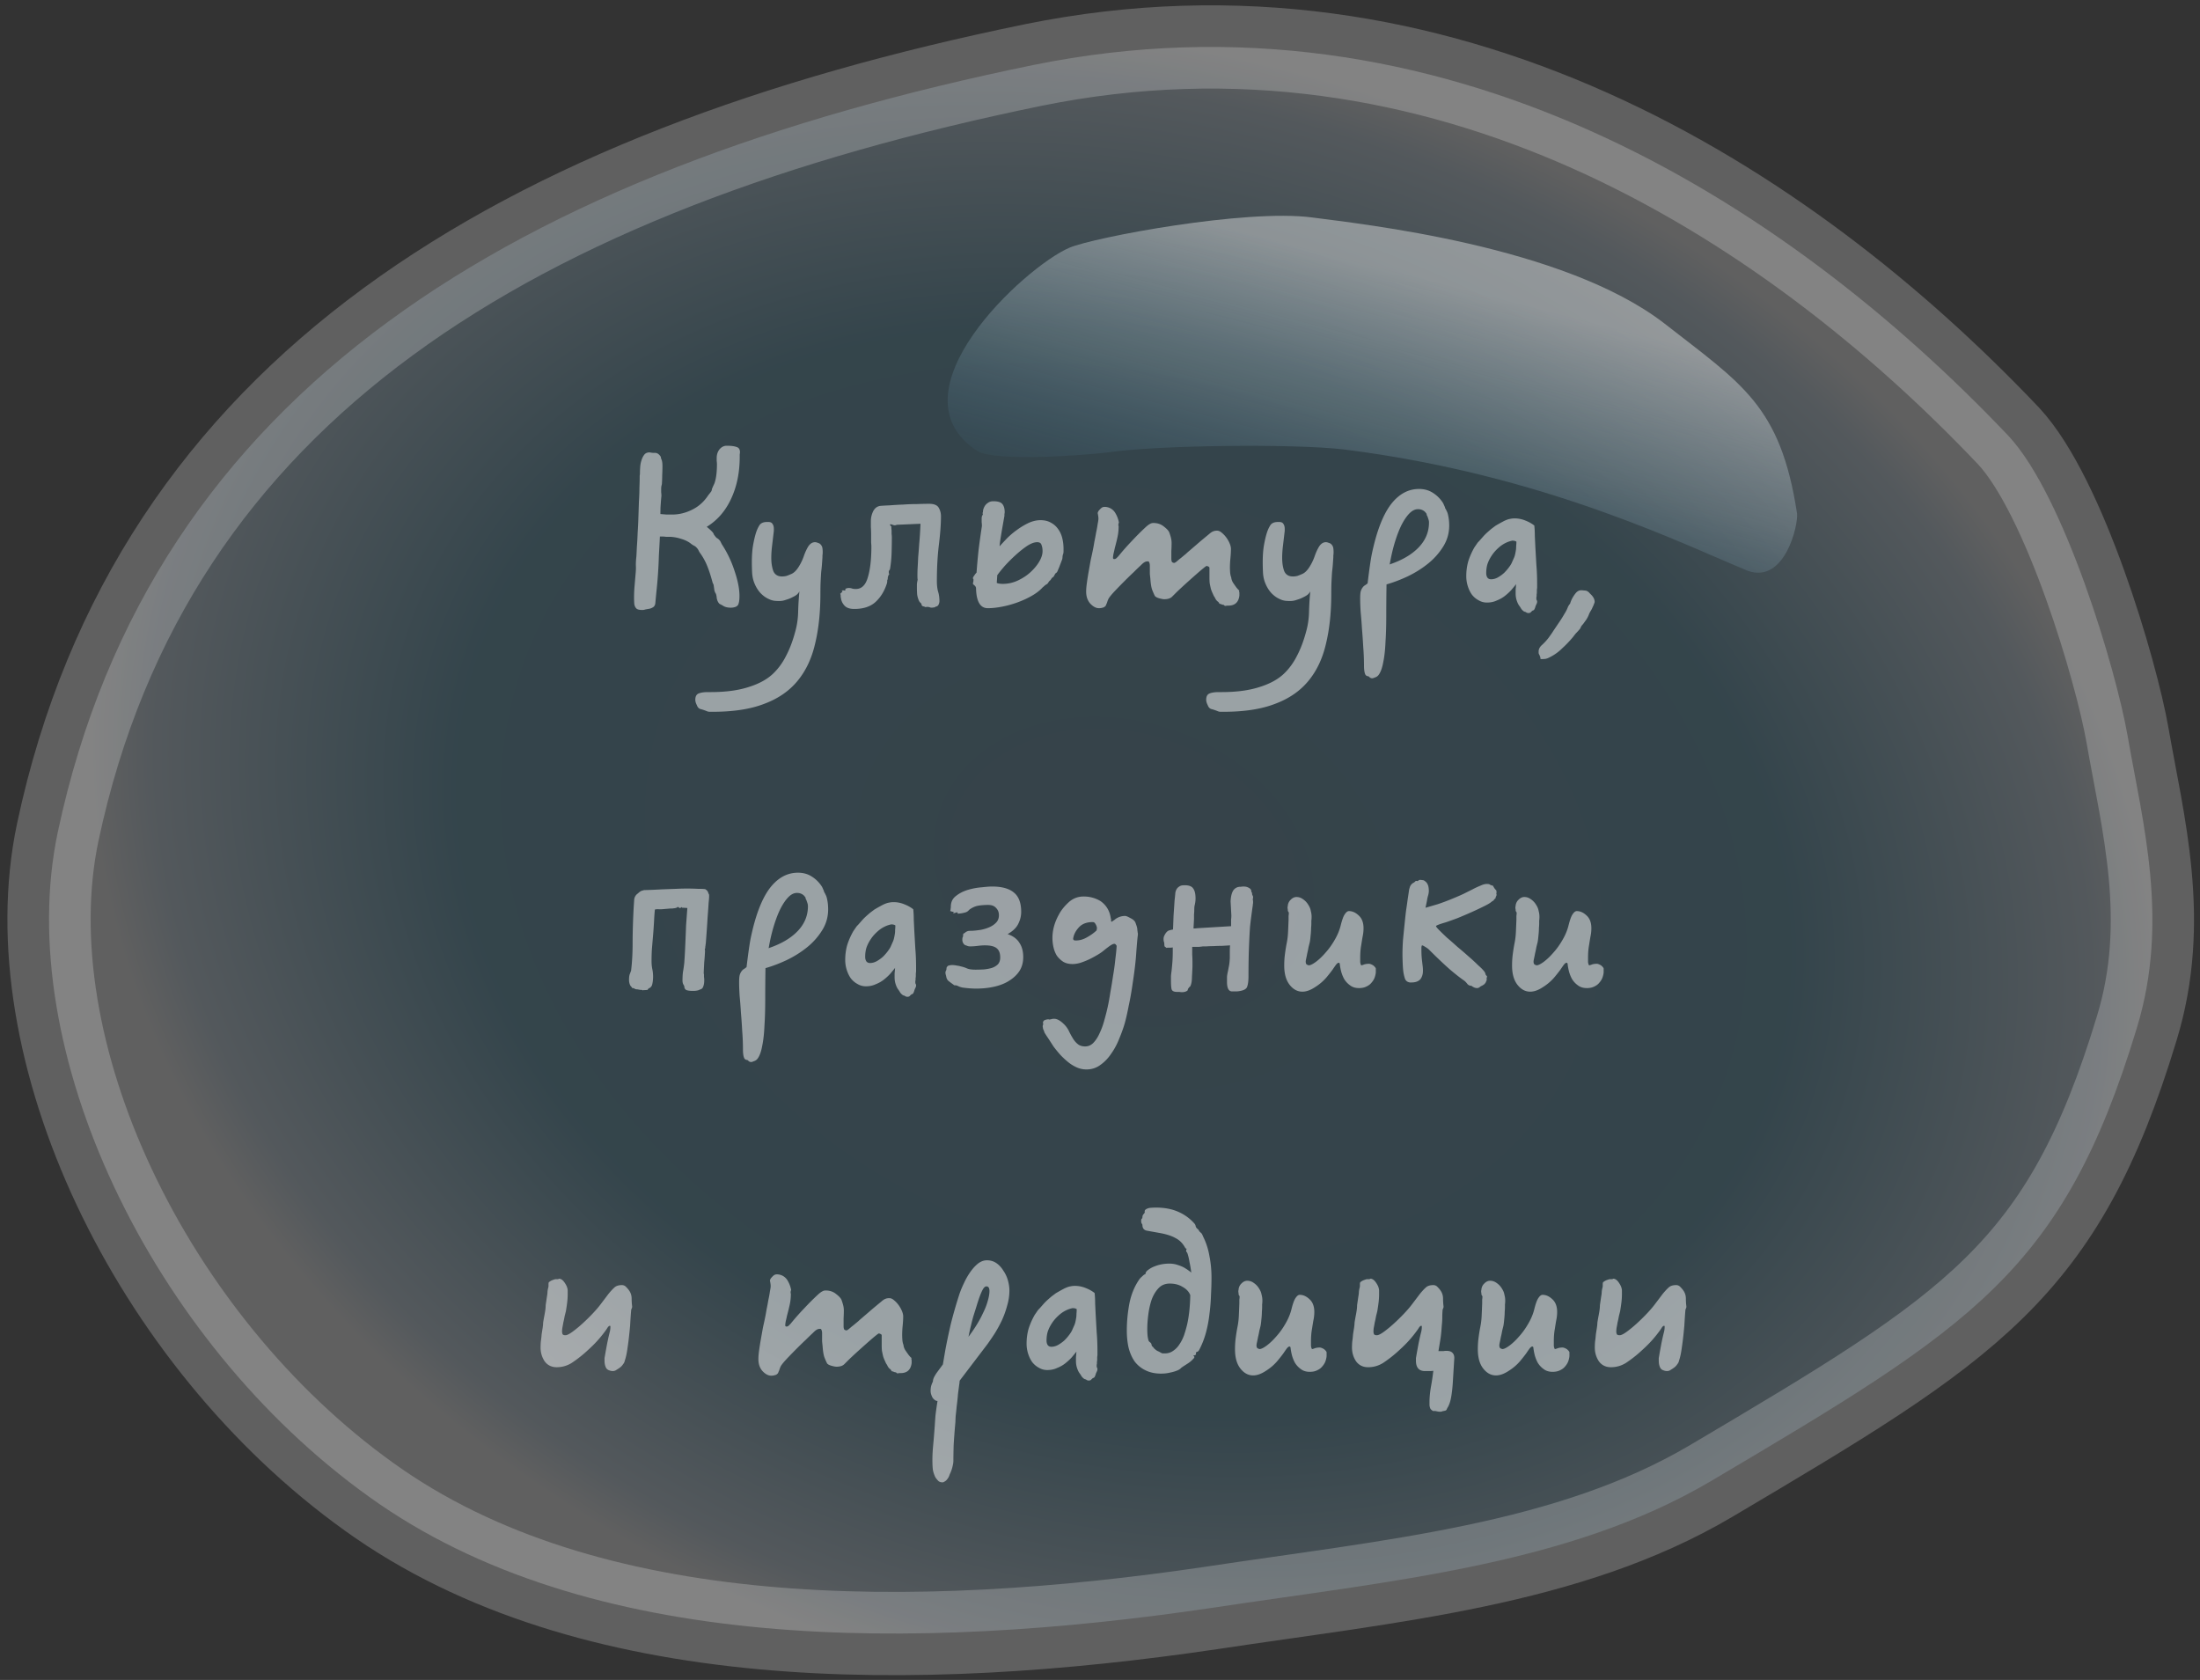
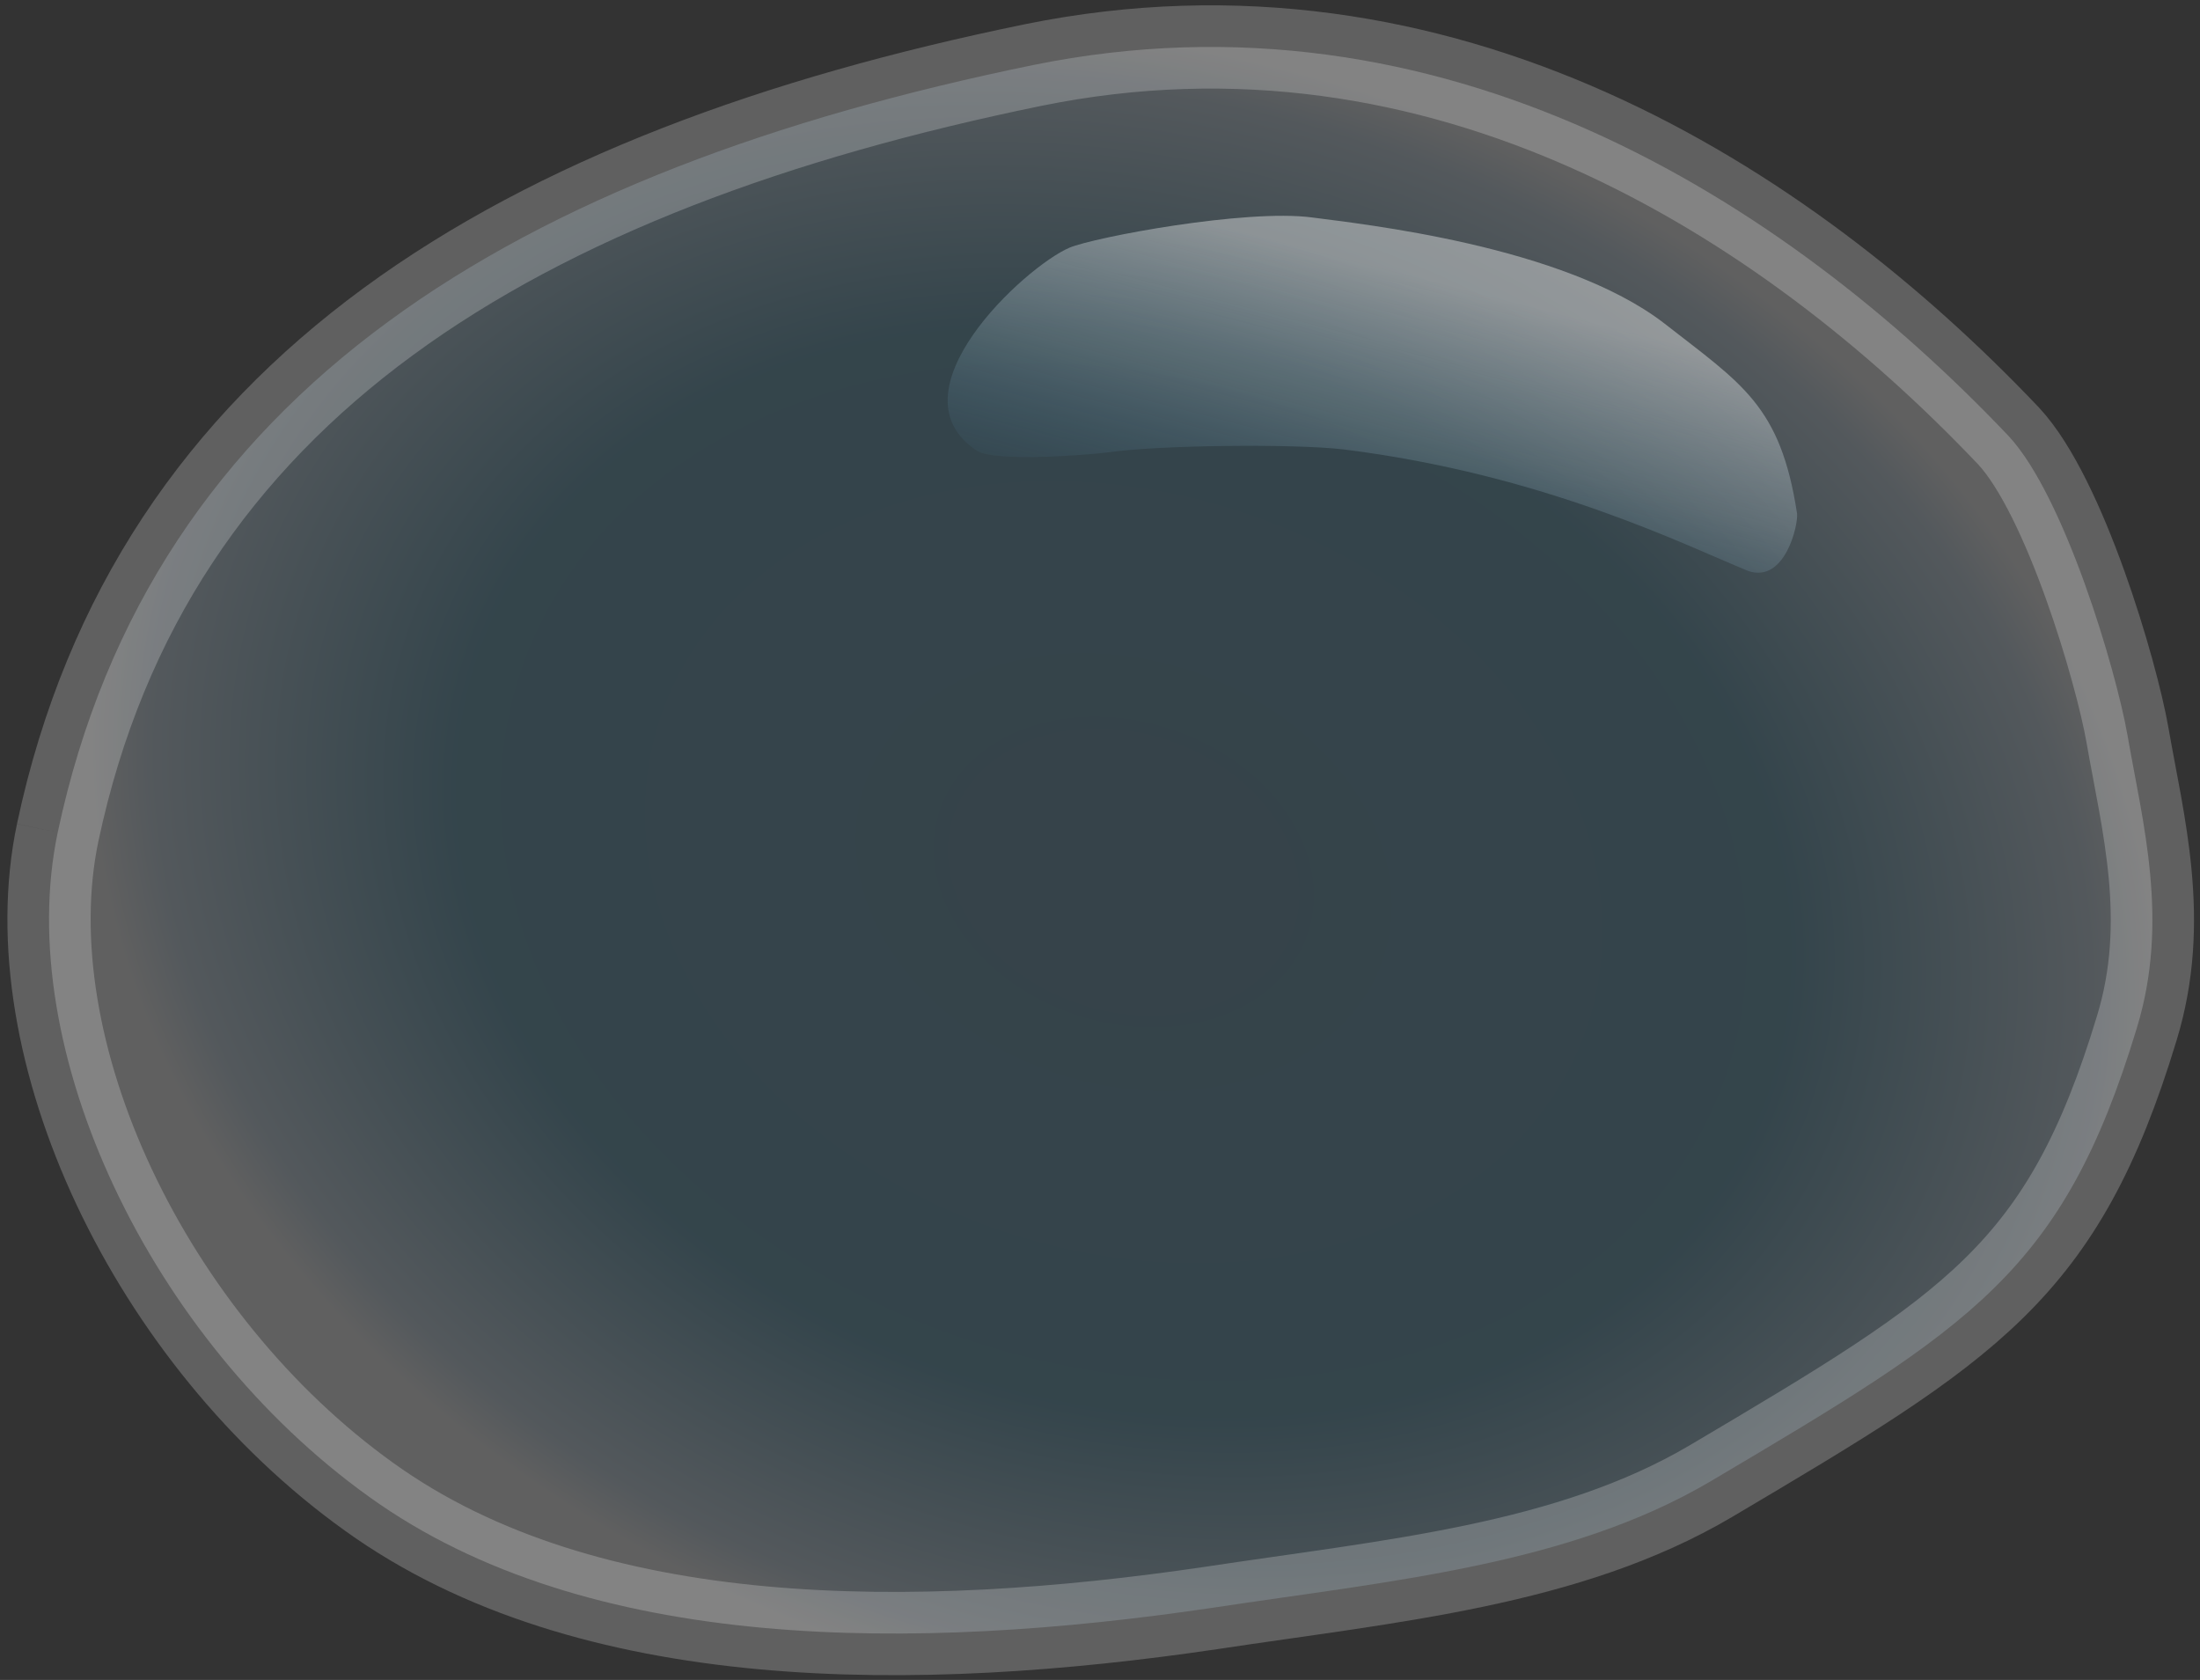
<svg xmlns="http://www.w3.org/2000/svg" width="258" height="197" fill="none">
  <rect width="100%" height="100%" fill="#333333" stroke="none" />
-   <path opacity=".22" d="M6.768 97.618c-5.338 25.392 10.829 59.506 36.51 77.902 25.68 18.482 64.279 18.137 98.778 13.041 21.117-3.195 41.848-5.009 58.556-14.855 30.631-18.136 41.305-24.527 49.969-53.114 3.867-12.61.696-24.096-1.083-34.374-1.315-7.514-7.348-27.982-13.923-35.064-26.3-27.724-66.446-53.288-114.404-43.529C60.914 19.975 17.829 45.54 6.768 97.618z" fill="url(#paint0_radial)" stroke="#fff" stroke-width="9.763" stroke-miterlimit="10" />
+   <path opacity=".22" d="M6.768 97.618c-5.338 25.392 10.829 59.506 36.51 77.902 25.68 18.482 64.279 18.137 98.778 13.041 21.117-3.195 41.848-5.009 58.556-14.855 30.631-18.136 41.305-24.527 49.969-53.114 3.867-12.61.696-24.096-1.083-34.374-1.315-7.514-7.348-27.982-13.923-35.064-26.3-27.724-66.446-53.288-114.404-43.529C60.914 19.975 17.829 45.54 6.768 97.618" fill="url(#paint0_radial)" stroke="#fff" stroke-width="9.763" stroke-miterlimit="10" />
  <path opacity=".39" d="M125.426 29.044c2.862-1.21 20.653-4.578 28.466-3.541 5.801.777 29.471 3.282 41.306 12.437 9.05 7.082 13.613 9.586 15.547 22.282.155 1.295-1.392 8.205-5.724 6.736-7.426-3.022-23.901-11.313-47.416-14.25-5.802-.69-21.814-.518-27.692.346-2.785.345-13.228 1.122-15.316-.173-10.443-6.823 5.569-21.592 10.829-23.837z" fill="url(#paint1_linear)" />
-   <path opacity=".5" d="M77.388 62.92c-.04.82-.08 1.57-.12 2.25a52.108 52.108 0 01-.24 3.75c-.06.58-.12 1.2-.18 1.86-.04.22-.14.37-.3.45-.16.1-.34.16-.54.18-.1.02-.21.04-.33.06-.1.04-.22.06-.36.06-.32 0-.54-.05-.66-.15-.14-.12-.23-.3-.27-.54-.02-.24-.03-.49-.03-.75 0-.46.02-.92.06-1.38l.12-1.41c.04-.38.05-.73.03-1.05 0-.32.02-.64.06-.96.02-.3.04-.69.06-1.17.04-.5.07-1.04.09-1.62.04-.6.07-1.22.09-1.86l.06-1.83c.04-.6.06-1.14.06-1.62.02-.48.03-.87.03-1.17v-.24c.02-.1.03-.18.03-.24 0-.24.01-.5.03-.78.02-.28.07-.54.15-.78.08-.26.19-.48.33-.66.14-.18.35-.27.63-.27.2.04.37.06.51.06.16-.02.31.01.45.09.12.08.22.18.3.3.04.04.06.1.06.18.02.08.04.14.06.18.08.18.12.44.12.78 0 .38-.01.74-.03 1.08 0 .32-.01.63-.03.93 0 .1-.02.21-.06.33-.02.12-.03.23-.03.33v.42c.02.16.03.29.03.39-.04.44-.07.81-.09 1.11-.02.28-.03.63-.03 1.05.26.02.5.04.72.06h.66c.8 0 1.58-.19 2.34-.57.78-.38 1.42-.96 1.92-1.74.04-.04.09-.1.15-.18.08-.1.14-.18.18-.24.04-.08.06-.15.06-.21.02-.08.05-.16.09-.24.04-.1.08-.19.12-.27.04-.08.08-.17.12-.27.1-.32.17-.66.21-1.02.04-.36.06-.74.06-1.14 0-.16-.01-.29-.03-.39v-.36c0-.4.11-.74.33-1.02.24-.28.52-.42.84-.42.52 0 .91.05 1.17.15.26.08.39.28.39.6 0 .06-.01.15-.03.27v.27c0 1.86-.34 3.51-1.02 4.95-.66 1.42-1.61 2.51-2.85 3.27.26.2.49.41.69.63.08.1.13.19.15.27.04.06.1.14.18.24.06.08.12.14.18.18.08.04.16.1.24.18.1.1.17.2.21.3l.12.24c.64.98 1.14 2.03 1.5 3.15.38 1.12.57 2.09.57 2.91 0 .52-.06.88-.18 1.08-.1.12-.23.2-.39.24-.14.04-.29.06-.45.06-.38 0-.69-.08-.93-.24-.1-.06-.21-.12-.33-.18-.1-.04-.2-.17-.3-.39-.04-.12-.07-.23-.09-.33 0-.1-.02-.23-.06-.39a.676.676 0 00-.12-.24c-.04-.1-.07-.19-.09-.27l-.09-.63c-.04-.1-.08-.19-.12-.27-.02-.08-.05-.19-.09-.33-.16-.58-.34-1.12-.54-1.62a7.2 7.2 0 00-.78-1.44c-.08-.1-.15-.21-.21-.33-.06-.14-.14-.26-.24-.36a.951.951 0 00-.36-.27 2.7 2.7 0 01-.39-.27c-.3-.22-.66-.39-1.08-.51-.42-.14-.85-.22-1.29-.24h-.48c-.14-.02-.26-.03-.36-.03h-.36zm5.953 18.24c1.76 0 3.25-.2 4.47-.6 1.22-.38 2.18-.91 2.88-1.59.6-.58 1.1-1.27 1.5-2.07.42-.8.77-1.72 1.05-2.76.22-.76.34-1.55.36-2.37.02-.82.07-1.63.15-2.43-.04.1-.13.22-.27.36-.14.12-.32.23-.54.33-.22.12-.47.22-.75.3-.26.1-.53.15-.81.15-.2 0-.39-.01-.57-.03a2.01 2.01 0 01-.6-.18c-.38-.16-.73-.41-1.05-.75-.32-.36-.57-.79-.75-1.29-.12-.34-.19-.71-.21-1.11-.02-.42-.03-.82-.03-1.2 0-.78.05-1.45.15-2.01.1-.56.21-1.03.33-1.41.1-.32.23-.61.39-.87.16-.28.47-.42.93-.42h.12c.26 0 .43.08.51.24.1.14.15.33.15.57v.18c0 .06-.01.16-.03.3-.06.52-.12 1.03-.18 1.53s-.09.96-.09 1.38c0 .6.08 1.12.24 1.56.18.42.52.63 1.02.63.16 0 .33-.02.51-.06.18-.06.38-.14.6-.24.28-.12.55-.38.81-.78s.47-.83.63-1.29c.16-.46.34-.85.54-1.17.22-.32.48-.48.78-.48.1 0 .22.03.36.09.16.04.29.14.39.3.06.08.1.19.12.33.02.14.03.29.03.45 0 .14-.01.27-.03.39v.21l-.06.87c-.02.26-.05.55-.09.87-.02.3-.04.65-.06 1.05-.02.4-.03.89-.03 1.47 0 2.22-.21 4.19-.63 5.91-.4 1.72-1.09 3.17-2.07 4.35-.98 1.18-2.28 2.07-3.9 2.67-1.6.62-3.61.93-6.03.93h-.33a.88.88 0 01-.33-.06 5.7 5.7 0 00-.69-.24c-.24-.04-.41-.2-.51-.48-.08-.16-.13-.29-.15-.39a.986.986 0 01-.03-.24c0-.4.14-.65.42-.75.26-.1.61-.15 1.05-.15h.33zm16.838-9.75c-.52 0-.9-.13-1.14-.39-.24-.26-.38-.56-.42-.9a.624.624 0 01-.03-.24c0-.12-.02-.2-.06-.24l.12-.12c.06-.06.11-.09.15-.09l-.09-.15c.06 0 .09-.01.09-.03.02-.02.05-.03.09-.03.02 0 .04.01.06.03h.06c.1 0 .15-.04.15-.12 0-.02-.01-.04-.03-.06h-.03c.16-.08.31-.12.45-.12s.26.02.36.06c.12.04.27.06.45.06.68 0 1.15-.45 1.41-1.35.28-.92.42-2.13.42-3.63 0-.08-.01-.24-.03-.48v-.87c0-.32-.01-.63-.03-.93v-.72c0-.38.09-.76.27-1.14.2-.38.49-.59.87-.63.24-.02.6-.04 1.08-.06.5-.04 1.02-.07 1.56-.09.56-.04 1.11-.06 1.65-.06.56-.02 1.03-.03 1.41-.03.56 0 .93.15 1.11.45.18.3.27.64.27 1.02 0 .88-.08 1.98-.24 3.3-.16 1.3-.24 2.73-.24 4.29 0 .5.05.92.15 1.26.1.32.15.69.15 1.11 0 .08-.02.18-.06.3-.08.22-.22.33-.42.33 0 .06-.06.09-.18.09-.1.02-.19.03-.27.03-.08 0-.16-.02-.24-.06-.08-.02-.17-.03-.27-.03-.08 0-.14.01-.18.03-.08-.04-.16-.07-.24-.09-.06 0-.12-.03-.18-.09a.204.204 0 01-.06-.15c0-.04-.02-.08-.06-.12l-.12-.12a.698.698 0 01-.12-.18c-.1-.22-.17-.46-.21-.72-.02-.26-.03-.51-.03-.75v-.48c.02-.2.05-.37.09-.51-.02-.08-.03-.25-.03-.51 0-.34.01-.67.03-.99.02-.34.04-.73.06-1.17.04-.44.08-.96.12-1.56.06-.62.11-1.4.15-2.34l-2.79.12c-.02.02-.05.03-.09.03-.04.02-.09.03-.15.03s-.14-.02-.24-.06c-.1-.04-.2-.06-.3-.06 0 .08.02.14.06.18.06.04.09.07.09.09 0 .16.01.31.03.45v.42c.02.14.03.27.03.39 0 .6-.01 1.22-.03 1.86-.02.62-.08 1.23-.18 1.83a.38.38 0 01-.09.18c-.04.04-.06.11-.06.21 0 .1.02.19.06.27-.06.02-.11.11-.15.27-.02.06-.03.13-.03.21 0 .08-.02.14-.06.18 0 .16-.01.28-.03.36-.28.9-.72 1.63-1.32 2.19-.6.56-1.44.84-2.52.84zm17.404-2.94c.62 0 1.21-.13 1.77-.39s1.05-.58 1.47-.96c.44-.4.79-.82 1.05-1.26.26-.44.39-.85.39-1.23 0-.28-.04-.52-.12-.72-.06-.22-.23-.33-.51-.33-.34 0-.74.15-1.2.45-.44.3-.89.66-1.35 1.08-.44.4-.86.82-1.26 1.26-.38.44-.67.8-.87 1.08l-.06.9c.06.04.16.07.3.09.16.02.29.03.39.03zm-1.74 2.85c-.88 0-1.34-.77-1.38-2.31 0-.14-.06-.26-.18-.36-.12-.1-.18-.16-.18-.18 0-.08.01-.15.03-.21.02-.06.03-.17.03-.33-.04-.04-.06-.08-.06-.12 0-.08.02-.14.06-.18.02-.04.06-.1.12-.18.06-.1.14-.2.24-.3.06-.84.14-1.73.24-2.67.12-.96.25-1.89.39-2.79 0-.16-.01-.31-.03-.45v-.42c0-.1.01-.19.03-.27.04-.1.08-.17.12-.21 0-.02-.01-.04-.03-.06v-.18c.02-.02.03-.04.03-.06 0-.04.01-.13.03-.27.04-.14.1-.28.18-.42.1-.16.23-.29.39-.39.16-.12.37-.18.63-.18.52 0 .87.11 1.05.33.18.22.27.54.27.96 0 .06-.01.13-.03.21v.21c-.2 1.12-.34 1.93-.42 2.43-.08.48-.13.86-.15 1.14.24-.26.53-.57.87-.93.36-.36.75-.69 1.17-.99.44-.32.89-.59 1.35-.81.48-.22.95-.33 1.41-.33.48 0 .89.1 1.23.3.34.18.62.43.84.75.22.3.38.65.48 1.05.1.4.15.82.15 1.26v.3c0 .08-.01.17-.03.27-.04.08-.07.2-.09.36 0 .14-.02.26-.06.36l-.33.87-.18.42c-.04.12-.11.21-.21.27-.04.02-.09.09-.15.21s-.11.2-.15.24c-.08.04-.15.1-.21.18a.94.94 0 01-.18.24.65.65 0 00-.18.21.65.65 0 01-.18.21c-.08.04-.17.1-.27.18-.08.08-.15.14-.21.18-.32.36-.74.69-1.26.99-.52.3-1.08.56-1.68.78-.6.22-1.21.39-1.83.51-.62.12-1.18.18-1.68.18zm29.503-1.47c-.1.78-.53 1.17-1.29 1.17h-.18c-.06.02-.12.03-.18.03s-.12-.04-.18-.12c-.08 0-.17-.02-.27-.06a.483.483 0 00-.21-.06.47.47 0 01-.09-.12.47.47 0 00-.09-.12c-.16-.1-.29-.27-.39-.51-.06-.08-.11-.16-.15-.24-.04-.1-.08-.19-.12-.27-.1-.22-.17-.41-.21-.57-.04-.18-.08-.37-.12-.57-.02-.2-.03-.42-.03-.66v-1.17a.193.193 0 00-.15-.15.46.46 0 00-.18-.06c-.04 0-.17.09-.39.27-.2.16-.47.39-.81.69-.32.28-.68.6-1.08.96s-.8.73-1.2 1.11l-.57.57c-.2.2-.51.3-.93.3-.1 0-.27-.03-.51-.09-.22-.06-.37-.12-.45-.18l-.12-.09c-.12-.24-.23-.49-.33-.75-.1-.28-.17-.71-.21-1.29-.02-.18-.04-.37-.06-.57v-.96c0-.14-.02-.26-.06-.36-.04-.1-.08-.15-.12-.15-.14 0-.24.01-.3.03-.1.04-.19.09-.27.15-.08.06-.2.17-.36.33-.24.22-.51.48-.81.78-.3.28-.64.61-1.02.99-.42.42-.81.82-1.17 1.2-.34.36-.58.65-.72.87-.04.08-.08.17-.12.27l-.09.27c-.04.08-.07.15-.09.21-.02.06-.05.11-.09.15-.1.1-.21.16-.33.18-.12.04-.26.06-.42.06-.34 0-.68-.18-1.02-.54-.32-.36-.48-.83-.48-1.41 0-.28.03-.63.09-1.05.06-.44.13-.88.21-1.32.08-.46.16-.91.24-1.35.1-.44.18-.81.24-1.11.06-.28.12-.61.18-.99.08-.38.15-.75.21-1.11.08-.36.14-.69.18-.99.06-.3.09-.51.09-.63 0-.16-.03-.38-.09-.66.04-.14.09-.24.15-.3.12-.14.22-.24.3-.3.1-.08.22-.12.36-.12a1.446 1.446 0 011.26.72c.18.3.31.62.39.96l.03.15c-.04.12-.06.2-.06.24v.12c0 .02.01.04.03.06 0 .44-.04.85-.12 1.23-.08.38-.19.83-.33 1.35-.04.2-.09.42-.15.66-.04.22-.06.38-.06.48 0 .1.05.15.15.15.1 0 .19-.04.27-.12l.21-.21c.52-.64 1.05-1.24 1.59-1.8.54-.58 1.08-1.12 1.62-1.62.2-.18.36-.3.48-.36a.74.74 0 01.42-.12c.48 0 .89.14 1.23.42.34.26.55.49.63.69.1.28.17.51.21.69.04.18.06.36.06.54 0 .28-.01.6-.03.96v.87c0 .2.03.34.09.42.08.06.17.09.27.09.02 0 .09-.04.21-.12.12-.1.25-.21.39-.33.16-.12.32-.25.48-.39.18-.14.33-.27.45-.39.54-.46 1.04-.89 1.5-1.29.48-.4.83-.69 1.05-.87.18-.16.33-.26.45-.3.12-.06.28-.09.48-.09.18 0 .36.08.54.24.2.16.38.35.54.57.16.22.29.45.39.69.1.24.15.45.15.63 0 .32-.02.68-.06 1.08-.04.4-.06.78-.06 1.14 0 .14.01.35.03.63.04.26.08.42.12.48.02.22.09.43.21.63.12.18.26.38.42.6l.21.24.12.09c-.02 0-.03.01-.03.03v.15c.02 0 .03.02.03.06v.36zm-2.093 11.31c1.76 0 3.25-.2 4.47-.6 1.22-.38 2.18-.91 2.88-1.59.6-.58 1.1-1.27 1.5-2.07.42-.8.77-1.72 1.05-2.76.22-.76.34-1.55.36-2.37.02-.82.07-1.63.15-2.43-.04.1-.13.22-.27.36-.14.12-.32.23-.54.33-.22.12-.47.22-.75.3-.26.1-.53.15-.81.15-.2 0-.39-.01-.57-.03a2.01 2.01 0 01-.6-.18c-.38-.16-.73-.41-1.05-.75-.32-.36-.57-.79-.75-1.29-.12-.34-.19-.71-.21-1.11-.02-.42-.03-.82-.03-1.2 0-.78.05-1.45.15-2.01.1-.56.21-1.03.33-1.41.1-.32.23-.61.39-.87.16-.28.47-.42.93-.42h.12c.26 0 .43.08.51.24.1.14.15.33.15.57v.18c0 .06-.01.16-.03.3-.06.52-.12 1.03-.18 1.53s-.09.96-.09 1.38c0 .6.08 1.12.24 1.56.18.42.52.63 1.02.63.16 0 .33-.02.51-.06.18-.06.38-.14.6-.24.28-.12.55-.38.81-.78s.47-.83.63-1.29c.16-.46.34-.85.54-1.17.22-.32.48-.48.78-.48.1 0 .22.03.36.09.16.04.29.14.39.3.06.08.1.19.12.33.02.14.03.29.03.45 0 .14-.01.27-.03.39v.21l-.06.87c-.02.26-.05.55-.09.87-.02.3-.04.65-.06 1.05-.02.4-.03.89-.03 1.47 0 2.22-.21 4.19-.63 5.91-.4 1.72-1.09 3.17-2.07 4.35-.98 1.18-2.28 2.07-3.9 2.67-1.6.62-3.61.93-6.03.93h-.33a.88.88 0 01-.33-.06 5.7 5.7 0 00-.69-.24c-.24-.04-.41-.2-.51-.48-.08-.16-.13-.29-.15-.39a.986.986 0 01-.03-.24c0-.4.14-.65.42-.75.26-.1.61-.15 1.05-.15h.33zm17.218-1.86a.39.39 0 01-.36-.21c-.06-.14-.1-.3-.12-.48-.02-.16-.03-.32-.03-.48 0-.76-.03-1.51-.09-2.25-.04-.74-.09-1.46-.15-2.16-.04-.68-.09-1.32-.15-1.92-.04-.6-.06-1.14-.06-1.62 0-.36.02-.63.06-.81.06-.2.13-.35.21-.45.08-.12.17-.21.27-.27.1-.06.21-.14.33-.24.1-.82.19-1.51.27-2.07.08-.56.15-.99.21-1.29.54-2.62 1.27-4.56 2.19-5.82.94-1.26 2.06-1.89 3.36-1.89.62 0 1.16.15 1.62.45.48.3.88.7 1.2 1.2.04.08.09.19.15.33.06.12.09.21.09.27.06.08.12.19.18.33.08.14.14.32.18.54.04.18.07.37.09.57.02.2.03.4.03.6 0 .9-.24 1.73-.72 2.49a7.88 7.88 0 01-1.77 1.98c-.72.58-1.52 1.08-2.4 1.5-.86.4-1.68.71-2.46.93-.02 1.3-.03 2.52-.03 3.66 0 1.14-.03 2.17-.09 3.09-.04.94-.13 1.74-.27 2.4-.12.66-.3 1.15-.54 1.47a.82.82 0 01-.45.3c-.04.02-.09.04-.15.06-.06.02-.11.03-.15.03-.1 0-.19-.03-.27-.09-.06-.06-.12-.11-.18-.15zm6.66-19.26c-.22-.22-.5-.33-.84-.33-.34 0-.67.16-.99.48-.32.32-.63.77-.93 1.35-.28.56-.54 1.23-.78 2.01-.24.78-.44 1.63-.6 2.55 0 .02-.01.04-.03.06v.03c1.48-.5 2.62-1.17 3.42-2.01.8-.84 1.2-1.81 1.2-2.91 0-.12-.02-.24-.06-.36l-.12-.36a.757.757 0 01-.09-.18c0-.08-.02-.14-.06-.18l-.12-.15zm13.133 8.91c-.02.1-.03.19-.03.27v.21c0 .1-.01.19-.03.27v.21c0 .04-.01.08-.03.12v.15c0 .08.01.14.03.18.04.06.06.13.06.21 0 .08-.03.18-.09.3s-.1.22-.12.3c-.02.08-.06.18-.12.3-.06.08-.12.12-.18.12-.04.02-.11.08-.21.18-.06.08-.16.12-.3.12-.08 0-.16-.02-.24-.06a.38.38 0 00-.18-.09.445.445 0 01-.21-.12 1.09 1.09 0 01-.24-.27c-.04-.08-.12-.2-.24-.36a1.99 1.99 0 01-.21-.42c-.12-.3-.18-.62-.18-.96v-.36c0-.14.01-.26.03-.36 0-.12.01-.25.03-.39-.16.2-.35.43-.57.69-.22.24-.47.47-.75.69-.28.22-.6.4-.96.54-.34.16-.72.24-1.14.24-.36 0-.69-.09-.99-.27-.3-.16-.56-.38-.78-.66-.2-.28-.36-.61-.48-.99s-.18-.77-.18-1.17c0-.62.08-1.21.24-1.77.18-.56.42-1.1.72-1.62l.33-.48c.02-.04.1-.13.24-.27l.45-.51c.16-.18.33-.35.51-.51.18-.16.33-.29.45-.39l.48-.36c.3-.18.64-.37 1.02-.57.3-.14.53-.22.69-.24.18-.04.36-.06.54-.06.42 0 .83.08 1.23.24.42.16.78.36 1.08.6.04.38.06.79.06 1.23l.06 1.26.12 2.1c.06.7.09 1.43.09 2.19v.54zm-2.91-5.55c-.5.1-.97.32-1.41.66-.42.34-.76.71-1.02 1.11-.2.3-.36.62-.48.96-.1.32-.15.68-.15 1.08 0 .22.05.4.15.54.1.12.24.18.42.18.26 0 .52-.07.78-.21.28-.16.53-.34.75-.54.22-.22.41-.44.57-.66.18-.24.3-.44.36-.6l.24-.54c.08-.18.15-.47.21-.87.02-.1.03-.25.03-.45.02-.2.03-.38.03-.54-.12-.08-.28-.12-.48-.12zm3.115 13.29a.418.418 0 01-.03-.18v-.12c0-.28.14-.54.42-.78.26-.24.5-.5.72-.78l.3-.42c.1-.14.2-.29.3-.45l.81-1.2c.16-.24.32-.5.48-.78.18-.28.32-.56.42-.84.04-.06.08-.13.12-.21.06-.06.1-.11.12-.15.14-.46.37-.88.69-1.26.18-.2.38-.3.6-.3.12 0 .25.01.39.03.14 0 .26.03.36.09.12.08.2.15.24.21l.21.21c.1.1.19.22.27.36.08.16.12.31.12.45 0 .06-.02.13-.06.21-.06.18-.12.32-.18.42-.04.12-.11.26-.21.42-.1.16-.18.32-.24.48-.06.16-.14.32-.24.48-.06.1-.13.2-.21.3-.08.12-.16.23-.24.33-.1.1-.18.21-.24.33-.04.12-.11.23-.21.33-.12.14-.24.27-.36.39-.12.14-.23.28-.33.42-.4.48-.83.93-1.29 1.35-.44.44-.95.8-1.53 1.08-.16.08-.3.13-.42.15-.12.02-.28.03-.48.03-.1 0-.14-.04-.12-.12 0-.06-.03-.16-.09-.3l-.09-.18zm-104.87 39.42h-.12c-.04 0-.08.01-.12.03a.204.204 0 00-.15-.06h-.12l-.33-.06c-.14 0-.24-.02-.3-.06l-.18-.09c-.04 0-.08.01-.12.03 0-.04-.03-.09-.09-.15-.04-.04-.09-.1-.15-.18-.1-.2-.15-.42-.15-.66 0-.24.02-.44.06-.6l.18-.48c.12-.98.18-2.06.18-3.24 0-1.2.04-2.57.12-4.11l.06-.93c.02-.3.14-.54.36-.72.08-.06.15-.12.21-.18.08-.06.15-.11.21-.15.1-.04.23-.08.39-.12.76-.02 1.47-.05 2.13-.09l1.65-.06a25.461 25.461 0 012.52 0c.4 0 .66.01.78.03.08 0 .13.02.15.06.04.02.08.05.12.09.1.1.16.21.18.33l.06.12c.02.02.03.06.03.12v.21c0 .1-.02.34-.06.72-.02.38-.06.95-.12 1.71-.04.74-.11 1.75-.21 3.03-.02.08-.03.16-.03.24-.02.06-.03.13-.03.21 0 .08-.02.15-.06.21.02.06.03.14.03.24-.02.46-.05.88-.09 1.26-.02.36-.04.77-.06 1.23 0 .08.01.16.03.24v.3c.02.1.03.22.03.36 0 .32-.04.57-.12.75-.06.2-.2.32-.42.36-.06.04-.13.07-.21.09-.16.04-.34.06-.54.06-.42 0-.7-.04-.84-.12-.14-.08-.21-.23-.21-.45-.04-.06-.09-.15-.15-.27-.04-.12-.06-.24-.06-.36 0-.4.02-.75.06-1.05.06-.32.11-.67.15-1.05.04-.56.07-1.06.09-1.5l.06-1.35c.02-.46.04-.97.06-1.53.04-.56.09-1.24.15-2.04l-.45-.03h-.15a.196.196 0 01-.09-.09c-.06.08-.12.12-.18.12s-.1-.02-.12-.06c-.02-.04-.08-.06-.18-.06 0 .06-.12.11-.36.15-.04 0-.12.01-.24.03h-.24l-.72.06c-.18.02-.37.03-.57.03-.18-.02-.35-.01-.51.03-.04.42-.07.83-.09 1.23-.02.4-.05.87-.09 1.41l-.15 1.77c-.04.46-.06 1.01-.06 1.65 0 .32.03.63.09.93.06.28.09.57.09.87 0 .26-.02.5-.06.72-.04.22-.08.35-.12.39-.02.04-.06.09-.12.15s-.11.09-.15.09c-.12.08-.18.15-.18.21l-.36.03zm12.04 8.19a.39.39 0 01-.36-.21c-.06-.14-.1-.3-.12-.48-.02-.16-.03-.32-.03-.48 0-.76-.03-1.51-.09-2.25-.04-.74-.09-1.46-.15-2.16-.04-.68-.09-1.32-.15-1.92-.04-.6-.06-1.14-.06-1.62 0-.36.02-.63.06-.81.06-.2.13-.35.21-.45.08-.12.17-.21.27-.27.1-.06.21-.14.33-.24.1-.82.19-1.51.27-2.07.08-.56.15-.99.21-1.29.54-2.62 1.27-4.56 2.19-5.82.94-1.26 2.06-1.89 3.36-1.89.62 0 1.16.15 1.62.45.48.3.88.7 1.2 1.2.04.08.09.19.15.33.06.12.09.21.09.27.06.08.12.19.18.33.08.14.14.32.18.54.04.18.07.37.09.57.02.2.03.4.03.6 0 .9-.24 1.73-.72 2.49a7.88 7.88 0 01-1.77 1.98c-.72.58-1.52 1.08-2.4 1.5-.86.4-1.68.71-2.46.93-.02 1.3-.03 2.52-.03 3.66 0 1.14-.03 2.17-.09 3.09-.04.94-.13 1.74-.27 2.4-.12.66-.3 1.15-.54 1.47a.82.82 0 01-.45.3c-.04.02-.09.04-.15.06-.06.02-.11.03-.15.03-.1 0-.19-.03-.27-.09-.06-.06-.12-.11-.18-.15zm6.66-19.26c-.22-.22-.5-.33-.84-.33-.34 0-.67.16-.99.48-.32.32-.63.77-.93 1.35-.28.56-.54 1.23-.78 2.01-.24.78-.44 1.63-.6 2.55 0 .02-.01.04-.03.06v.03c1.48-.5 2.62-1.17 3.42-2.01.8-.84 1.2-1.81 1.2-2.91 0-.12-.02-.24-.06-.36l-.12-.36a.757.757 0 01-.09-.18c0-.08-.02-.14-.06-.18l-.12-.15zm13.133 8.91c-.02.1-.03.19-.03.27v.21c0 .1-.01.19-.03.27v.21c0 .04-.01.08-.03.12v.15c0 .08.01.14.03.18.04.06.06.13.06.21 0 .08-.03.18-.09.3s-.1.22-.12.3c-.02.08-.06.18-.12.3-.06.08-.12.12-.18.12-.04.02-.11.08-.21.18-.06.08-.16.12-.3.12-.08 0-.16-.02-.24-.06a.38.38 0 00-.18-.09.445.445 0 01-.21-.12 1.09 1.09 0 01-.24-.27c-.04-.08-.12-.2-.24-.36a1.99 1.99 0 01-.21-.42c-.12-.3-.18-.62-.18-.96v-.36c0-.14.01-.26.03-.36 0-.12.01-.25.03-.39-.16.2-.35.43-.57.69-.22.24-.47.47-.75.69-.28.22-.6.4-.96.54-.34.16-.72.24-1.14.24-.36 0-.69-.09-.99-.27-.3-.16-.56-.38-.78-.66-.2-.28-.36-.61-.48-.99s-.18-.77-.18-1.17c0-.62.08-1.21.24-1.77.18-.56.42-1.1.72-1.62l.33-.48c.02-.04.1-.13.24-.27l.45-.51c.16-.18.33-.35.51-.51.18-.16.33-.29.45-.39l.48-.36c.3-.18.64-.37 1.02-.57.3-.14.53-.22.69-.24.18-.04.36-.06.54-.06.42 0 .83.08 1.23.24.42.16.78.36 1.08.6.04.38.06.79.06 1.23l.06 1.26.12 2.1c.06.7.09 1.43.09 2.19v.54zm-2.91-5.55c-.5.1-.97.32-1.41.66-.42.34-.76.71-1.02 1.11-.2.3-.36.62-.48.96-.1.32-.15.68-.15 1.08 0 .22.05.4.15.54.1.12.24.18.42.18.26 0 .52-.07.78-.21.28-.16.53-.34.75-.54.22-.22.41-.44.57-.66.18-.24.3-.44.36-.6l.24-.54c.08-.18.15-.47.21-.87.02-.1.03-.25.03-.45.02-.2.03-.38.03-.54-.12-.08-.28-.12-.48-.12zm9.955 7.53c-.22 0-.47-.01-.75-.03-.26-.02-.54-.05-.84-.09-.1-.02-.21-.05-.33-.09-.1-.04-.19-.08-.27-.12a.737.737 0 00-.27-.06c-.06.02-.12 0-.18-.06-.2-.14-.39-.28-.57-.42-.16-.12-.26-.3-.3-.54-.02-.1-.04-.18-.06-.24a.78.78 0 01-.03-.24c0-.08.02-.15.06-.21.04-.08.06-.16.06-.24 0-.1.03-.18.09-.24.06-.08.12-.12.18-.12.12-.04.25-.06.39-.06.18 0 .36.02.54.06.18.02.33.05.45.09.28.06.53.14.75.24.22.1.56.15 1.02.15.32 0 .65-.01.99-.03.36-.04.67-.1.93-.18.28-.1.51-.24.69-.42.18-.2.27-.47.27-.81 0-.48-.13-.83-.39-1.05-.26-.24-.73-.36-1.41-.36-.24 0-.52.02-.84.06-.32.04-.62.06-.9.06a.86.86 0 01-.39-.09c-.16-.04-.27-.1-.33-.18a.757.757 0 01-.18-.51c0-.12.01-.21.03-.27.04-.06.06-.14.06-.24 0-.1.01-.16.03-.18.02-.04.04-.06.06-.06.04 0 .08-.02.12-.06.04-.04.09-.08.15-.12.08-.04.15-.07.21-.09.1-.02.27-.03.51-.03.34-.02.69-.06 1.05-.12.38-.08.72-.19 1.02-.33.3-.14.55-.32.75-.54.2-.22.3-.5.3-.84 0-.34-.11-.62-.33-.84-.2-.24-.51-.36-.93-.36-.42 0-.81.03-1.17.09-.34.06-.68.21-1.02.45l-.15.15c-.1.1-.24.17-.42.21-.3.08-.58.12-.84.12v-.06c.02 0 .03-.01.03-.03 0-.04-.03-.06-.09-.06-.02 0-.09.02-.21.06-.06 0-.13.03-.21.09l.03-.21c-.04 0-.11-.01-.21-.03a.483.483 0 00-.21-.06c.04-.06.06-.14.06-.24.02-.12.03-.21.03-.27 0-.54.2-.96.6-1.26.4-.32.87-.56 1.41-.72a7.69 7.69 0 011.62-.3c.54-.06.94-.09 1.2-.09 1.16 0 2.02.24 2.58.72.56.46.84 1.21.84 2.25 0 .5-.12.98-.36 1.44-.22.44-.63.83-1.23 1.17.64.22 1.1.56 1.38 1.02.3.44.45 1 .45 1.68 0 .6-.14 1.13-.42 1.59-.28.44-.67.82-1.17 1.14-.48.32-1.06.56-1.74.72-.68.16-1.41.24-2.19.24zm12.935 9.48c-.4 0-.78-.08-1.14-.24-.36-.16-.7-.37-1.02-.63-.32-.26-.63-.55-.93-.87-.28-.32-.54-.64-.78-.96l-.54-.84c-.18-.26-.35-.52-.51-.78a1.98 1.98 0 00-.12-.33.427.427 0 01-.06-.24c-.02-.02-.03-.08-.03-.18 0-.06.01-.11.03-.15.02-.04.03-.08.03-.12a.23.23 0 00-.03-.09v-.09c0-.02.02-.07.06-.15.04-.06.12-.11.24-.15.14-.04.25-.06.33-.06l.15.03c.04 0 .07-.01.09-.03h.06c.1-.04.23-.06.39-.06.34 0 .73.22 1.17.66.22.22.4.47.54.75.14.3.29.58.45.84.16.28.35.51.57.69.22.2.52.3.9.3s.71-.15.99-.45c.28-.3.52-.68.72-1.14.22-.46.4-.96.54-1.5a23.606 23.606 0 00.69-3.18c.12-.66.23-1.33.33-2.01.12-.7.21-1.36.27-1.98.08-.62.13-1.13.15-1.53-.08-.16-.17-.24-.27-.24s-.23.05-.39.15c-.14.08-.41.28-.81.6-.18.16-.42.33-.72.51s-.63.36-.99.54c-.34.16-.69.3-1.05.42-.34.1-.65.15-.93.15-.44 0-.81-.09-1.11-.27-.3-.2-.55-.44-.75-.72-.18-.3-.31-.63-.39-.99-.08-.36-.12-.72-.12-1.08 0-.92.25-1.83.75-2.73.26-.5.64-.98 1.14-1.44.5-.46 1.09-.69 1.77-.69.72 0 1.38.18 1.98.54.68.48 1.08 1.15 1.2 2.01.04.1.05.19.03.27 0 .06.02.11.06.15l.36-.24c.1-.1.26-.2.48-.3.24-.1.49-.15.75-.15.12 0 .32.08.6.24.3.14.5.31.6.51.04.1.09.24.15.42s.09.35.09.51c.02.1.03.18.03.24.02.06.03.11.03.15v.15c-.04.26-.1.91-.18 1.95-.06 1.02-.2 2.24-.42 3.66-.14 1-.3 1.91-.48 2.73-.16.84-.32 1.54-.48 2.1-.16.54-.37 1.12-.63 1.74-.24.62-.55 1.2-.93 1.74-.36.54-.78.98-1.26 1.32-.48.36-1.03.54-1.65.54zm-1.26-15.12c.46 0 .91-.13 1.35-.39.46-.26.83-.53 1.11-.81v-.12c.02-.02.03-.05.03-.09 0-.2-.08-.41-.24-.63-.06-.08-.15-.12-.27-.12-.7 0-1.24.21-1.62.63-.38.42-.6.86-.66 1.32 0 .14.1.21.3.21zm18.341 5.97c-.4 0-.6-.37-.6-1.11v-.6c.02-.22.06-.45.12-.69.04-.22.08-.43.12-.63.04-.2.07-.49.09-.87v-.78c0-.26.01-.5.03-.72-.3.02-.63.04-.99.06-.34 0-.66.01-.96.03-.3 0-.57.01-.81.03h-.42c-.12.02-.29.04-.51.06h-.75v.9c.02.3.03.62.03.96v.39c0 .18-.02.61-.06 1.29 0 .44-.06.79-.18 1.05a.34.34 0 01-.12.12.47.47 0 00-.09.12c-.04.04-.07.09-.09.15 0 .06-.02.11-.06.15-.16.12-.37.18-.63.18-.1 0-.2-.01-.3-.03h-.27c-.34 0-.55-.09-.63-.27-.06-.16-.09-.53-.09-1.11v-.48c.02-.24.04-.41.06-.51.06-.56.1-1 .12-1.32.02-.34.03-.71.03-1.11v-.42c-.1.02-.19.03-.27.03h-.24c-.08 0-.16.01-.24.03-.02-.04-.07-.08-.15-.12-.06-.04-.09-.14-.09-.3 0-.14-.02-.25-.06-.33-.02-.1-.03-.2-.03-.3 0-.16.04-.31.12-.45.08-.16.17-.29.27-.39.1-.1.21-.16.33-.18.14-.04.27-.07.39-.09.02-.5.04-1.03.06-1.59.04-.58.08-1.18.12-1.8.04-.34.07-.64.09-.9.04-.26.14-.47.3-.63.12-.1.23-.17.33-.21.1-.04.26-.06.48-.06.5 0 .83.13.99.39.18.24.27.63.27 1.17 0 .14-.01.28-.03.42-.02.14-.05.29-.09.45-.02.14-.03.3-.03.48 0 .16-.01.33-.03.51v.54l-.06 1.11c.18 0 .32-.01.42-.03l3.99-.24v-.78c.02-.16.03-.32.03-.48l-.09-1.65c.02-.44.09-.8.21-1.08.12-.3.34-.5.66-.6.02 0 .07-.01.15-.03h.18a1.686 1.686 0 01.63 0c.1.02.22.07.36.15.16.1.24.22.24.36 0 .04.01.08.03.12.04.04.06.08.06.12 0 .12.02.21.06.27.04.04.06.12.06.24 0 .04-.01.09-.03.15v.15c.02.02.03.1.03.24 0 .1-.01.19-.03.27 0 .08-.01.17-.03.27-.04.28-.09.65-.15 1.11-.06.44-.11.86-.15 1.26-.04.54-.08 1.31-.12 2.31-.04 1-.06 2.16-.06 3.48 0 .52-.05.92-.15 1.2-.08.28-.4.46-.96.54-.12.02-.25.03-.39.03h-.42zm14.872-.39c-.42 0-.77-.11-1.05-.33-.28-.2-.51-.45-.69-.75-.16-.3-.28-.61-.36-.93-.08-.34-.13-.63-.15-.87-.04-.06-.08-.09-.12-.09-.08 0-.18.07-.3.21-.12.16-.26.36-.42.6-.16.22-.38.5-.66.84-.38.46-.84.86-1.38 1.2-.54.36-1.04.54-1.5.54-.58 0-1.08-.27-1.5-.81-.42-.54-.63-1.29-.63-2.25 0-.48.03-.94.09-1.38.06-.46.13-.89.21-1.29.08-.4.13-.82.15-1.26.02-.44.04-.92.06-1.44v-.45c.02-.14.03-.26.03-.36 0-.04-.01-.07-.03-.09a.334.334 0 01-.09-.24c0-.06-.01-.13-.03-.21v-.15c.02-.06.03-.12.03-.18.04-.28.16-.51.36-.69.2-.2.42-.3.66-.3.28 0 .54.09.78.27.26.18.47.41.63.69.14.22.23.45.27.69.06.22.09.44.09.66 0 .2-.01.35-.03.45v.33c0 .16-.01.34-.03.54 0 .2-.01.41-.03.63l-.06.6c-.02.18-.04.32-.06.42l-.15.6c-.04.24-.09.48-.15.72-.04.22-.08.42-.12.6-.04.18-.06.3-.06.36 0 .16.03.27.09.33.08.06.17.1.27.12.18 0 .45-.13.81-.39.38-.28.76-.64 1.14-1.08.4-.44.76-.94 1.08-1.5.34-.58.58-1.16.72-1.74.16-.64.32-1.07.48-1.29.16-.24.32-.36.48-.36.4 0 .78.17 1.14.51.38.34.57.84.57 1.5 0 .34-.04.69-.12 1.05-.06.36-.11.67-.15.93-.04.22-.07.45-.09.69-.02.24-.03.5-.03.78v.51c.02.18.06.31.12.39.04 0 .12-.02.24-.06.18-.08.4-.12.66-.12.14 0 .32.07.54.21l.15.15c.04.04.08.1.12.18v.48c-.02.2-.07.41-.15.63-.08.2-.2.39-.36.57-.14.18-.34.33-.6.45-.24.12-.53.18-.87.18zm7.808-9.42c.42-.12.9-.26 1.44-.42.54-.18 1.1-.39 1.68-.63.4-.16.84-.35 1.32-.57l1.08-.54c.3-.16.6-.3.9-.42.3-.14.55-.21.75-.21.2 0 .32.02.36.06.04.04.17.09.39.15.02.06.07.15.15.27.08.12.16.21.24.27v.12c.02.04.03.08.03.12 0 .02-.01.04-.03.06v.09c0 .04.01.08.03.12a.67.67 0 01-.09.24c-.02.04-.03.09-.03.15-.02.04-.05.07-.09.09l-.09.09a.29.29 0 01-.12.15c-.06.02-.11.05-.15.09-.18.16-.5.35-.96.57-.44.22-.93.45-1.47.69-.54.24-1.08.47-1.62.69-.54.2-.99.36-1.35.48-.76.22-1.14.37-1.14.45.02.08.15.24.39.48.24.24.54.53.9.87.38.32.79.68 1.23 1.08.46.38.89.75 1.29 1.11.42.36.79.7 1.11 1.02.34.3.58.54.72.72.1.14.15.23.15.27 0 .04.02.1.06.18.06.06.11.12.15.18-.04.08-.06.17-.06.27v.09c0 .02.01.04.03.06a.47.47 0 00-.09.12c0 .04-.01.08-.03.12l-.15.21-.21.15-.24.12c-.06.04-.11.08-.15.12-.1.06-.19.09-.27.09-.16 0-.31-.04-.45-.12-.12-.06-.19-.11-.21-.15a.6.6 0 01-.51-.24 1.8 1.8 0 00-.39-.39c-.44-.3-1-.74-1.68-1.32-.68-.6-1.48-1.36-2.4-2.28-.1-.1-.25-.21-.45-.33-.18-.12-.31-.18-.39-.18-.04.1-.06.18-.06.24v.24a10.705 10.705 0 00.09 1.47c.02.18.04.35.06.51.02.16.03.33.03.51 0 .38-.09.7-.27.96-.22.28-.58.42-1.08.42h-.18c-.28-.04-.47-.18-.57-.42-.08-.24-.14-.48-.18-.72-.04-.24-.07-.58-.09-1.02-.02-.46-.03-.86-.03-1.2 0-.48.02-1.02.06-1.62.06-.62.12-1.22.18-1.8.06-.6.12-1.15.18-1.65.08-.52.14-.94.18-1.26l.18-1.2c.02-.08.04-.15.06-.21.02-.08.05-.16.09-.24.1-.16.21-.27.33-.33a.98.98 0 00.3-.24c.1 0 .16.01.18.03.06-.02.11-.05.15-.09.04-.04.1-.06.18-.06.06 0 .15.01.27.03.12 0 .23.05.33.15.12.08.22.21.3.39.08.18.12.44.12.78 0 .04-.01.12-.03.24-.02.12-.05.24-.09.36-.04.14-.07.29-.09.45l-.18.87zm18.911 9.42c-.42 0-.77-.11-1.05-.33-.28-.2-.51-.45-.69-.75-.16-.3-.28-.61-.36-.93-.08-.34-.13-.63-.15-.87-.04-.06-.08-.09-.12-.09-.08 0-.18.07-.3.21-.12.16-.26.36-.42.6-.16.22-.38.5-.66.84-.38.46-.84.86-1.38 1.2-.54.36-1.04.54-1.5.54-.58 0-1.08-.27-1.5-.81-.42-.54-.63-1.29-.63-2.25 0-.48.03-.94.09-1.38.06-.46.13-.89.21-1.29.08-.4.13-.82.15-1.26.02-.44.04-.92.06-1.44v-.45c.02-.14.03-.26.03-.36 0-.04-.01-.07-.03-.09a.334.334 0 01-.09-.24c0-.06-.01-.13-.03-.21v-.15c.02-.06.03-.12.03-.18.04-.28.16-.51.36-.69.2-.2.42-.3.66-.3.28 0 .54.09.78.27.26.18.47.41.63.69.14.22.23.45.27.69.06.22.09.44.09.66 0 .2-.01.35-.03.45v.33c0 .16-.01.34-.03.54 0 .2-.01.41-.03.63l-.06.6c-.02.18-.04.32-.06.42l-.15.6c-.04.24-.09.48-.15.72-.04.22-.08.42-.12.6-.04.18-.06.3-.06.36 0 .16.03.27.09.33.08.06.17.1.27.12.18 0 .45-.13.81-.39.38-.28.76-.64 1.14-1.08.4-.44.76-.94 1.08-1.5.34-.58.58-1.16.72-1.74.16-.64.32-1.07.48-1.29.16-.24.32-.36.48-.36.4 0 .78.17 1.14.51.38.34.57.84.57 1.5 0 .34-.04.69-.12 1.05-.06.36-.11.67-.15.93-.04.22-.07.45-.09.69-.02.24-.03.5-.03.78v.51c.02.18.06.31.12.39.04 0 .12-.02.24-.06.18-.08.4-.12.66-.12.14 0 .32.07.54.21l.15.15c.04.04.08.1.12.18v.48c-.02.2-.07.41-.15.63-.08.2-.2.39-.36.57-.14.18-.34.33-.6.45-.24.12-.53.18-.87.18zM73.235 159.7c-.04.1-.1.2-.18.3-.08.12-.18.23-.3.33-.16.12-.31.22-.45.3a.68.68 0 01-.45.15c-.14 0-.28-.03-.42-.09-.2-.06-.34-.2-.42-.42-.08-.2-.12-.44-.12-.72v-.3c.02-.1.04-.21.06-.33.04-.24.09-.52.15-.84a26.179 26.179 0 01.39-1.83c.06-.22.09-.44.09-.66 0-.08-.02-.12-.06-.12-.08 0-.17.07-.27.21-.08.14-.22.34-.42.6-.3.4-.62.78-.96 1.14-.34.36-.77.77-1.29 1.23-.48.42-.99.81-1.53 1.17-.54.34-1.13.51-1.77.51-.6 0-1.07-.23-1.41-.69-.32-.48-.48-1.02-.48-1.62 0-.2.01-.43.03-.69.04-.26.07-.53.09-.81.04-.28.08-.54.12-.78.04-.26.06-.47.06-.63.04-.26.1-.6.18-1.02.08-.42.12-.77.12-1.05l.15-1.02c.04-.2.06-.38.06-.54.02-.18.05-.34.09-.48.02-.08.03-.15.03-.21v-.21c0-.16.04-.25.12-.27.12-.1.28-.18.48-.24.14-.06.27-.08.39-.06.12 0 .2-.02.24-.06.22 0 .43.14.63.42.2.28.32.53.36.75.02.06.03.15.03.27v.36c0 .34-.02.67-.06.99-.04.32-.09.66-.15 1.02l-.15.6c-.04.24-.09.48-.15.72-.04.24-.08.46-.12.66-.02.18-.03.31-.03.39 0 .12.02.23.06.33.06.08.17.12.33.12.18 0 .45-.13.81-.39.36-.26.74-.57 1.14-.93.42-.38.82-.77 1.2-1.17.4-.42.72-.79.96-1.11.38-.5.69-.91.93-1.23.26-.32.49-.57.69-.75.2-.2.5-.3.9-.3.2 0 .37.08.51.24.16.16.29.32.39.48.16.26.24.55.24.87 0 .3.02.61.06.93 0 .08-.02.16-.06.24-.04.08-.06.16-.06.24-.02.22-.04.48-.06.78-.02.3-.04.63-.06.99-.1 1.08-.2 1.94-.3 2.58-.08.62-.19 1.13-.33 1.53l-.03.12zm33.674.15c-.1.78-.53 1.17-1.29 1.17h-.18c-.06.02-.12.03-.18.03s-.12-.04-.18-.12c-.08 0-.17-.02-.27-.06a.483.483 0 00-.21-.06.47.47 0 01-.09-.12.47.47 0 00-.09-.12c-.16-.1-.29-.27-.39-.51-.06-.08-.11-.16-.15-.24-.04-.1-.08-.19-.12-.27-.1-.22-.17-.41-.21-.57-.04-.18-.08-.37-.12-.57-.02-.2-.03-.42-.03-.66v-1.17a.193.193 0 00-.15-.15.46.46 0 00-.18-.06c-.04 0-.17.09-.39.27-.2.16-.47.39-.81.69-.32.28-.68.6-1.08.96s-.8.73-1.2 1.11l-.57.57c-.2.2-.51.3-.93.3-.1 0-.27-.03-.51-.09-.22-.06-.37-.12-.45-.18l-.12-.09c-.12-.24-.23-.49-.33-.75-.1-.28-.17-.71-.21-1.29-.02-.18-.04-.37-.06-.57v-.96c0-.14-.02-.26-.06-.36-.04-.1-.08-.15-.12-.15-.14 0-.24.01-.3.03-.1.04-.19.09-.27.15-.08.06-.2.17-.36.33-.24.22-.51.48-.81.78-.3.28-.64.61-1.02.99-.42.42-.81.82-1.17 1.2-.34.36-.58.65-.72.87-.04.08-.08.17-.12.27l-.09.27c-.04.08-.07.15-.09.21-.02.06-.05.11-.09.15-.1.1-.21.16-.33.18-.12.04-.26.06-.42.06-.34 0-.68-.18-1.02-.54-.32-.36-.48-.83-.48-1.41 0-.28.03-.63.09-1.05.06-.44.13-.88.21-1.32.08-.46.16-.91.24-1.35.1-.44.18-.81.24-1.11.06-.28.12-.61.18-.99.08-.38.15-.75.21-1.11.08-.36.14-.69.18-.99.06-.3.09-.51.09-.63 0-.16-.03-.38-.09-.66.04-.14.09-.24.15-.3.12-.14.22-.24.3-.3.1-.08.22-.12.36-.12a1.446 1.446 0 011.26.72c.18.3.31.62.39.96l.03.15c-.04.12-.06.2-.06.24v.12c0 .02.01.04.03.06 0 .44-.04.85-.12 1.23-.08.38-.19.83-.33 1.35-.04.2-.09.42-.15.66-.04.22-.06.38-.06.48 0 .1.05.15.15.15.1 0 .19-.04.27-.12l.21-.21c.52-.64 1.05-1.24 1.59-1.8.54-.58 1.08-1.12 1.62-1.62.2-.18.36-.3.48-.36a.74.74 0 01.42-.12c.48 0 .89.14 1.23.42.34.26.55.49.63.69.1.28.17.51.21.69.04.18.06.36.06.54 0 .28-.01.6-.03.96v.87c0 .2.03.34.09.42.08.06.17.09.27.09.02 0 .09-.04.21-.12.12-.1.25-.21.39-.33.16-.12.32-.25.48-.39.18-.14.33-.27.45-.39.54-.46 1.04-.89 1.5-1.29.48-.4.83-.69 1.05-.87.18-.16.33-.26.45-.3.12-.06.28-.09.48-.09.18 0 .36.08.54.24.2.16.38.35.54.57.16.22.29.45.39.69.1.24.15.45.15.63 0 .32-.02.68-.06 1.08-.04.4-.06.78-.06 1.14 0 .14.01.35.03.63.04.26.08.42.12.48.02.22.09.43.21.63.12.18.26.38.42.6l.21.24.12.09c-.02 0-.03.01-.03.03v.15c.02 0 .03.02.03.06v.36zm2.797 13.41c-.14-.28-.24-.57-.3-.87-.04-.3-.06-.7-.06-1.2 0-.52.03-1.09.09-1.71.06-.62.12-1.35.18-2.19.02-.34.05-.77.09-1.29.06-.52.14-1.09.24-1.71-.12 0-.24-.05-.36-.15-.1-.08-.18-.17-.24-.27-.14-.28-.21-.53-.21-.75 0-.22.02-.41.06-.57.04-.16.11-.34.21-.54 0-.14.04-.3.12-.48.08-.16.18-.33.3-.51l.75-1.02.27-1.59c.16-.88.37-1.89.63-3.03.28-1.14.62-2.33 1.02-3.57.14-.42.32-.86.54-1.32.22-.48.47-.92.75-1.32s.58-.73.9-.99c.34-.26.69-.39 1.05-.39.42 0 .79.11 1.11.33.32.22.59.51.81.87.24.34.42.72.54 1.14.12.42.18.82.18 1.2 0 .6-.09 1.2-.27 1.8-.16.6-.37 1.18-.63 1.74-.26.54-.54 1.05-.84 1.53-.3.46-.58.87-.84 1.23l-3.24 4.26a.78.78 0 00-.03.24c-.06.42-.12.87-.18 1.35-.04.5-.09.97-.15 1.41-.04.44-.08.82-.12 1.14-.02.34-.03.57-.03.69-.1 1.12-.17 2.05-.21 2.79-.02.76-.03 1.36-.03 1.8 0 .14-.02.3-.06.48-.04.2-.09.39-.15.57-.06.18-.13.35-.21.51-.06.18-.12.32-.18.42-.14.22-.27.36-.39.42-.12.08-.21.12-.27.12-.18 0-.33-.04-.45-.12-.1-.08-.23-.23-.39-.45zm3.87-16.5c.32-.42.63-.87.93-1.35.3-.48.56-.96.78-1.44.24-.48.42-.94.54-1.38.14-.46.21-.86.21-1.2 0-.36-.12-.54-.36-.54-.14 0-.28.12-.42.36-.12.22-.25.52-.39.9-.12.34-.24.71-.36 1.11l-.36 1.14c-.1.36-.19.71-.27 1.05-.08.32-.14.58-.18.78l-.12.57zm15.125 2.19c-.02.1-.03.19-.03.27v.21c0 .1-.01.19-.03.27v.21c0 .04-.01.08-.03.12v.15c0 .08.01.14.03.18.04.06.06.13.06.21 0 .08-.03.18-.09.3s-.1.22-.12.3c-.02.08-.06.18-.12.3-.06.08-.12.12-.18.12-.04.02-.11.08-.21.18-.06.08-.16.12-.3.12-.08 0-.16-.02-.24-.06a.38.38 0 00-.18-.09.445.445 0 01-.21-.12 1.09 1.09 0 01-.24-.27c-.04-.08-.12-.2-.24-.36a1.99 1.99 0 01-.21-.42c-.12-.3-.18-.62-.18-.96v-.36c0-.14.01-.26.03-.36 0-.12.01-.25.03-.39-.16.2-.35.43-.57.69-.22.24-.47.47-.75.69-.28.22-.6.4-.96.54-.34.16-.72.24-1.14.24-.36 0-.69-.09-.99-.27-.3-.16-.56-.38-.78-.66-.2-.28-.36-.61-.48-.99s-.18-.77-.18-1.17c0-.62.08-1.21.24-1.77.18-.56.42-1.1.72-1.62l.33-.48c.02-.04.1-.13.24-.27l.45-.51c.16-.18.33-.35.51-.51.18-.16.33-.29.45-.39l.48-.36c.3-.18.64-.37 1.02-.57.3-.14.53-.22.69-.24.18-.04.36-.06.54-.06.42 0 .83.08 1.23.24.42.16.78.36 1.08.6.04.38.06.79.06 1.23l.06 1.26.12 2.1c.06.7.09 1.43.09 2.19v.54zm-2.91-5.55c-.5.1-.97.32-1.41.66-.42.34-.76.71-1.02 1.11-.2.3-.36.62-.48.96-.1.32-.15.68-.15 1.08 0 .22.05.4.15.54.1.12.24.18.42.18.26 0 .52-.07.78-.21.28-.16.53-.34.75-.54.22-.22.41-.44.57-.66.18-.24.3-.44.36-.6l.24-.54c.08-.18.15-.47.21-.87.02-.1.03-.25.03-.45.02-.2.03-.38.03-.54-.12-.08-.28-.12-.48-.12zm10.375 7.68c-.7 0-1.31-.13-1.83-.39-.5-.24-.92-.58-1.26-1.02-.32-.46-.56-1-.72-1.62-.14-.62-.21-1.3-.21-2.04 0-1.02.1-2.07.3-3.15.22-1.1.62-2.06 1.2-2.88.08-.1.19-.21.33-.33.14-.14.26-.22.36-.24 0-.18.1-.34.3-.48a2.807 2.807 0 01.75-.42c.54-.22 1.12-.33 1.74-.33.38 0 .73.06 1.05.18.32.1.59.22.81.36.26.16.5.33.72.51-.06-.46-.13-.87-.21-1.23-.06-.38-.14-.72-.24-1.02-.04-.1-.08-.16-.12-.18-.02-.02-.03-.08-.03-.18 0-.06.02-.11.06-.15-.02-.04-.05-.06-.09-.06a.196.196 0 01-.09-.09c-.28-.52-.66-.9-1.14-1.14-.46-.26-1.09-.46-1.89-.6-.68-.12-1.18-.21-1.5-.27-.32-.08-.48-.3-.48-.66 0-.04-.03-.1-.09-.18a.691.691 0 01-.06-.24c0-.18.02-.28.06-.3.06-.04.09-.11.09-.21 0-.04.01-.1.03-.18.04-.08.08-.14.12-.18.1-.1.14-.19.12-.27-.02-.08.01-.16.09-.24.16-.12.35-.19.57-.21.24-.02.46-.03.66-.03.98 0 1.84.16 2.58.48.74.32 1.37.77 1.89 1.35.1.1.16.21.18.33.02.12.09.23.21.33.08.06.14.13.18.21.04.08.11.16.21.24.08.06.14.14.18.24.04.08.08.17.12.27.34.68.58 1.43.72 2.25.16.8.24 1.64.24 2.52 0 .62-.02 1.3-.06 2.04-.02.72-.08 1.46-.18 2.22-.08.74-.22 1.48-.42 2.22-.2.72-.46 1.38-.78 1.98-.08.16-.18.24-.3.24-.06.06-.09.11-.09.15v.09c.02 0 .03.01.03.03-.06.1-.17.15-.33.15.02.04.04.07.06.09.04.02.06.05.06.09 0 .06-.02.11-.06.15l-.12.12c-.12.14-.28.28-.48.42-.18.12-.35.23-.51.33-.16.1-.29.19-.39.27-.08.1-.21.19-.39.27-.28.12-.58.21-.9.27-.32.08-.67.12-1.05.12zm.42-2.37c.38 0 .71-.1.99-.3.3-.2.55-.46.75-.78.22-.32.4-.68.54-1.08.14-.42.26-.84.36-1.26.22-1 .34-2.14.36-3.42-.16-.4-.46-.72-.9-.96-.42-.26-.92-.39-1.5-.39-.54 0-.98.18-1.32.54-.34.36-.61.81-.81 1.35-.18.54-.31 1.12-.39 1.74-.08.62-.12 1.18-.12 1.68 0 .26.01.51.03.75.02.22.06.43.12.63.04.08.09.14.15.18.06.04.11.09.15.15.04.08.06.15.06.21.02.06.05.11.09.15.04.02.08.06.12.12.04.04.07.08.09.12.06.04.12.09.18.15.08.06.16.11.24.15.1.04.2.09.3.15.1.06.19.1.27.12h.24zm17.007 2.16c-.42 0-.77-.11-1.05-.33-.28-.2-.51-.45-.69-.75-.16-.3-.28-.61-.36-.93-.08-.34-.13-.63-.15-.87-.04-.06-.08-.09-.12-.09-.08 0-.18.07-.3.21-.12.16-.26.36-.42.6-.16.22-.38.5-.66.84-.38.46-.84.86-1.38 1.2-.54.36-1.04.54-1.5.54-.58 0-1.08-.27-1.5-.81-.42-.54-.63-1.29-.63-2.25 0-.48.03-.94.09-1.38.06-.46.13-.89.21-1.29.08-.4.13-.82.15-1.26.02-.44.04-.92.06-1.44v-.45c.02-.14.03-.26.03-.36 0-.04-.01-.07-.03-.09a.334.334 0 01-.09-.24c0-.06-.01-.13-.03-.21v-.15c.02-.06.03-.12.03-.18.04-.28.16-.51.36-.69.2-.2.42-.3.66-.3.28 0 .54.09.78.27.26.18.47.41.63.69.14.22.23.45.27.69.06.22.09.44.09.66 0 .2-.01.35-.03.45v.33c0 .16-.01.34-.03.54 0 .2-.01.41-.03.63l-.06.6c-.02.18-.04.32-.06.42l-.15.6c-.04.24-.09.48-.15.72-.04.22-.08.42-.12.6-.04.18-.06.3-.06.36 0 .16.03.27.09.33.08.06.17.1.27.12.18 0 .45-.13.81-.39.38-.28.76-.64 1.14-1.08.4-.44.76-.94 1.08-1.5.34-.58.58-1.16.72-1.74.16-.64.32-1.07.48-1.29.16-.24.32-.36.48-.36.4 0 .78.17 1.14.51.38.34.57.84.57 1.5 0 .34-.04.69-.12 1.05-.06.36-.11.67-.15.93-.04.22-.07.45-.09.69-.02.24-.03.5-.03.78v.51c.02.18.06.31.12.39.04 0 .12-.02.24-.06.18-.08.4-.12.66-.12.14 0 .32.07.54.21l.15.15c.04.04.08.1.12.18v.48c-.02.2-.07.41-.15.63-.08.2-.2.39-.36.57-.14.18-.34.33-.6.45-.24.12-.53.18-.87.18zm15.308 4.68c-.14 0-.29-.02-.45-.06a.986.986 0 00-.24-.03c-.08.02-.15.01-.21-.03a.983.983 0 01-.15-.12c-.04-.02-.08-.07-.12-.15-.04-.1-.07-.22-.09-.36v-.42c0-.46.05-1.01.15-1.65.12-.64.22-1.3.3-1.98-.14.02-.27.03-.39.03h-.6c-.7 0-1.05-.41-1.05-1.23v-.3c.02-.1.04-.21.06-.33.04-.24.09-.52.15-.84a26.179 26.179 0 01.39-1.83c.06-.22.09-.44.09-.66 0-.08-.02-.12-.06-.12-.08 0-.17.07-.27.21-.08.14-.22.34-.42.6-.3.4-.62.78-.96 1.14-.34.36-.77.77-1.29 1.23-.48.42-.99.81-1.53 1.17-.54.34-1.13.51-1.77.51-.6 0-1.07-.23-1.41-.69-.32-.48-.48-1.02-.48-1.62 0-.2.01-.43.03-.69.04-.26.07-.53.09-.81.04-.28.08-.54.12-.78.04-.26.06-.47.06-.63.04-.26.1-.6.18-1.02.08-.42.12-.77.12-1.05l.15-1.02c.04-.2.06-.38.06-.54.02-.18.05-.34.09-.48.02-.08.03-.15.03-.21v-.21c0-.16.04-.25.12-.27.12-.1.28-.18.48-.24.14-.06.27-.08.39-.06.12 0 .2-.02.24-.06.22 0 .43.14.63.42.2.28.32.53.36.75.02.06.03.15.03.27v.36c0 .34-.02.67-.06.99-.04.32-.09.66-.15 1.02l-.15.6c-.04.24-.09.48-.15.72-.04.24-.08.46-.12.66-.02.18-.03.31-.03.39 0 .12.02.23.06.33.06.08.17.12.33.12.18 0 .45-.13.81-.39.36-.26.74-.57 1.14-.93.42-.38.82-.77 1.2-1.17.4-.42.72-.79.96-1.11.38-.5.69-.91.93-1.23.26-.32.49-.57.69-.75.2-.2.5-.3.9-.3.2 0 .37.08.51.24.16.16.29.32.39.48.16.26.24.55.24.87 0 .3.02.61.06.93 0 .08-.02.16-.06.24-.04.08-.06.16-.06.24-.02.22-.03.48-.03.78 0 .3-.02.63-.06.99-.04.66-.1 1.23-.18 1.71l-.21 1.26h.6c.1-.02.21-.03.33-.03.34 0 .58.08.72.24.14.14.21.34.21.6l-.18 2.94c-.04.6-.1 1.13-.18 1.59-.08.48-.2.87-.36 1.17-.06.1-.11.19-.15.27-.02.1-.09.17-.21.21l-.3.06c-.08.04-.17.06-.27.06zm13.169-4.68c-.42 0-.77-.11-1.05-.33-.28-.2-.51-.45-.69-.75-.16-.3-.28-.61-.36-.93-.08-.34-.13-.63-.15-.87-.04-.06-.08-.09-.12-.09-.08 0-.18.07-.3.21-.12.16-.26.36-.42.6-.16.22-.38.5-.66.84-.38.46-.84.86-1.38 1.2-.54.36-1.04.54-1.5.54-.58 0-1.08-.27-1.5-.81-.42-.54-.63-1.29-.63-2.25 0-.48.03-.94.09-1.38.06-.46.13-.89.21-1.29.08-.4.13-.82.15-1.26.02-.44.04-.92.06-1.44v-.45c.02-.14.03-.26.03-.36 0-.04-.01-.07-.03-.09a.334.334 0 01-.09-.24c0-.06-.01-.13-.03-.21v-.15c.02-.06.03-.12.03-.18.04-.28.16-.51.36-.69.2-.2.42-.3.66-.3.28 0 .54.09.78.27.26.18.47.41.63.69.14.22.23.45.27.69.06.22.09.44.09.66 0 .2-.01.35-.03.45v.33c0 .16-.01.34-.03.54 0 .2-.01.41-.03.63l-.06.6c-.02.18-.04.32-.06.42l-.15.6c-.04.24-.09.48-.15.72-.04.22-.08.42-.12.6-.04.18-.06.3-.06.36 0 .16.03.27.09.33.08.06.17.1.27.12.18 0 .45-.13.81-.39.38-.28.76-.64 1.14-1.08.4-.44.76-.94 1.08-1.5.34-.58.58-1.16.72-1.74.16-.64.32-1.07.48-1.29.16-.24.32-.36.48-.36.4 0 .78.17 1.14.51.38.34.57.84.57 1.5 0 .34-.04.69-.12 1.05-.06.36-.11.67-.15.93-.04.22-.07.45-.09.69-.02.24-.03.5-.03.78v.51c.02.18.06.31.12.39.04 0 .12-.02.24-.06.18-.08.4-.12.66-.12.14 0 .32.07.54.21l.15.15c.04.04.08.1.12.18v.48c-.02.2-.07.41-.15.63-.08.2-.2.39-.36.57-.14.18-.34.33-.6.45-.24.12-.53.18-.87.18zm14.798-1.17c-.04.1-.1.2-.18.3-.08.12-.18.23-.3.33-.16.12-.31.22-.45.3a.68.68 0 01-.45.15c-.14 0-.28-.03-.42-.09-.2-.06-.34-.2-.42-.42-.08-.2-.12-.44-.12-.72v-.3c.02-.1.04-.21.06-.33.04-.24.09-.52.15-.84a26.179 26.179 0 01.39-1.83c.06-.22.09-.44.09-.66 0-.08-.02-.12-.06-.12-.08 0-.17.07-.27.21-.08.14-.22.34-.42.6-.3.4-.62.78-.96 1.14-.34.36-.77.77-1.29 1.23-.48.42-.99.81-1.53 1.17-.54.34-1.13.51-1.77.51-.6 0-1.07-.23-1.41-.69-.32-.48-.48-1.02-.48-1.62 0-.2.01-.43.03-.69.04-.26.07-.53.09-.81.04-.28.08-.54.12-.78.04-.26.06-.47.06-.63.04-.26.1-.6.18-1.02.08-.42.12-.77.12-1.05l.15-1.02c.04-.2.06-.38.06-.54.02-.18.05-.34.09-.48.02-.08.03-.15.03-.21v-.21c0-.16.04-.25.12-.27.12-.1.28-.18.48-.24.14-.06.27-.08.39-.06.12 0 .2-.02.24-.06.22 0 .43.14.63.42.2.28.32.53.36.75.02.06.03.15.03.27v.36c0 .34-.02.67-.06.99-.04.32-.09.66-.15 1.02l-.15.6c-.04.24-.09.48-.15.72-.04.24-.08.46-.12.66-.02.18-.03.31-.03.39 0 .12.02.23.06.33.06.08.17.12.33.12.18 0 .45-.13.81-.39.36-.26.74-.57 1.14-.93.42-.38.82-.77 1.2-1.17.4-.42.72-.79.96-1.11.38-.5.69-.91.93-1.23.26-.32.49-.57.69-.75.2-.2.5-.3.9-.3.2 0 .37.08.51.24.16.16.29.32.39.48.16.26.24.55.24.87 0 .3.02.61.06.93 0 .08-.02.16-.06.24-.04.08-.06.16-.06.24-.02.22-.04.48-.06.78-.02.3-.04.63-.06.99-.1 1.08-.2 1.94-.3 2.58-.08.62-.19 1.13-.33 1.53l-.03.12z" fill="#fff" />
  <defs>
    <radialGradient id="paint0_radial" cx="0" cy="0" r="1" gradientUnits="userSpaceOnUse" gradientTransform="matrix(118.211 38.694 -29.747 90.879 131.805 102.264)">
      <stop stop-color="#407B9A" />
      <stop offset=".645" stop-color="#3682A1" />
      <stop offset=".941" stop-color="#C6DDEE" />
      <stop offset="1" stop-color="#fff" />
    </radialGradient>
    <linearGradient id="paint1_linear" x1="164.894" y1="31.917" x2="155.341" y2="68.757" gradientUnits="userSpaceOnUse">
      <stop stop-color="#fff" />
      <stop offset=".475" stop-color="#D4EFFD" stop-opacity=".5" />
      <stop offset="1" stop-color="#3699D6" stop-opacity="0" />
    </linearGradient>
  </defs>
</svg>